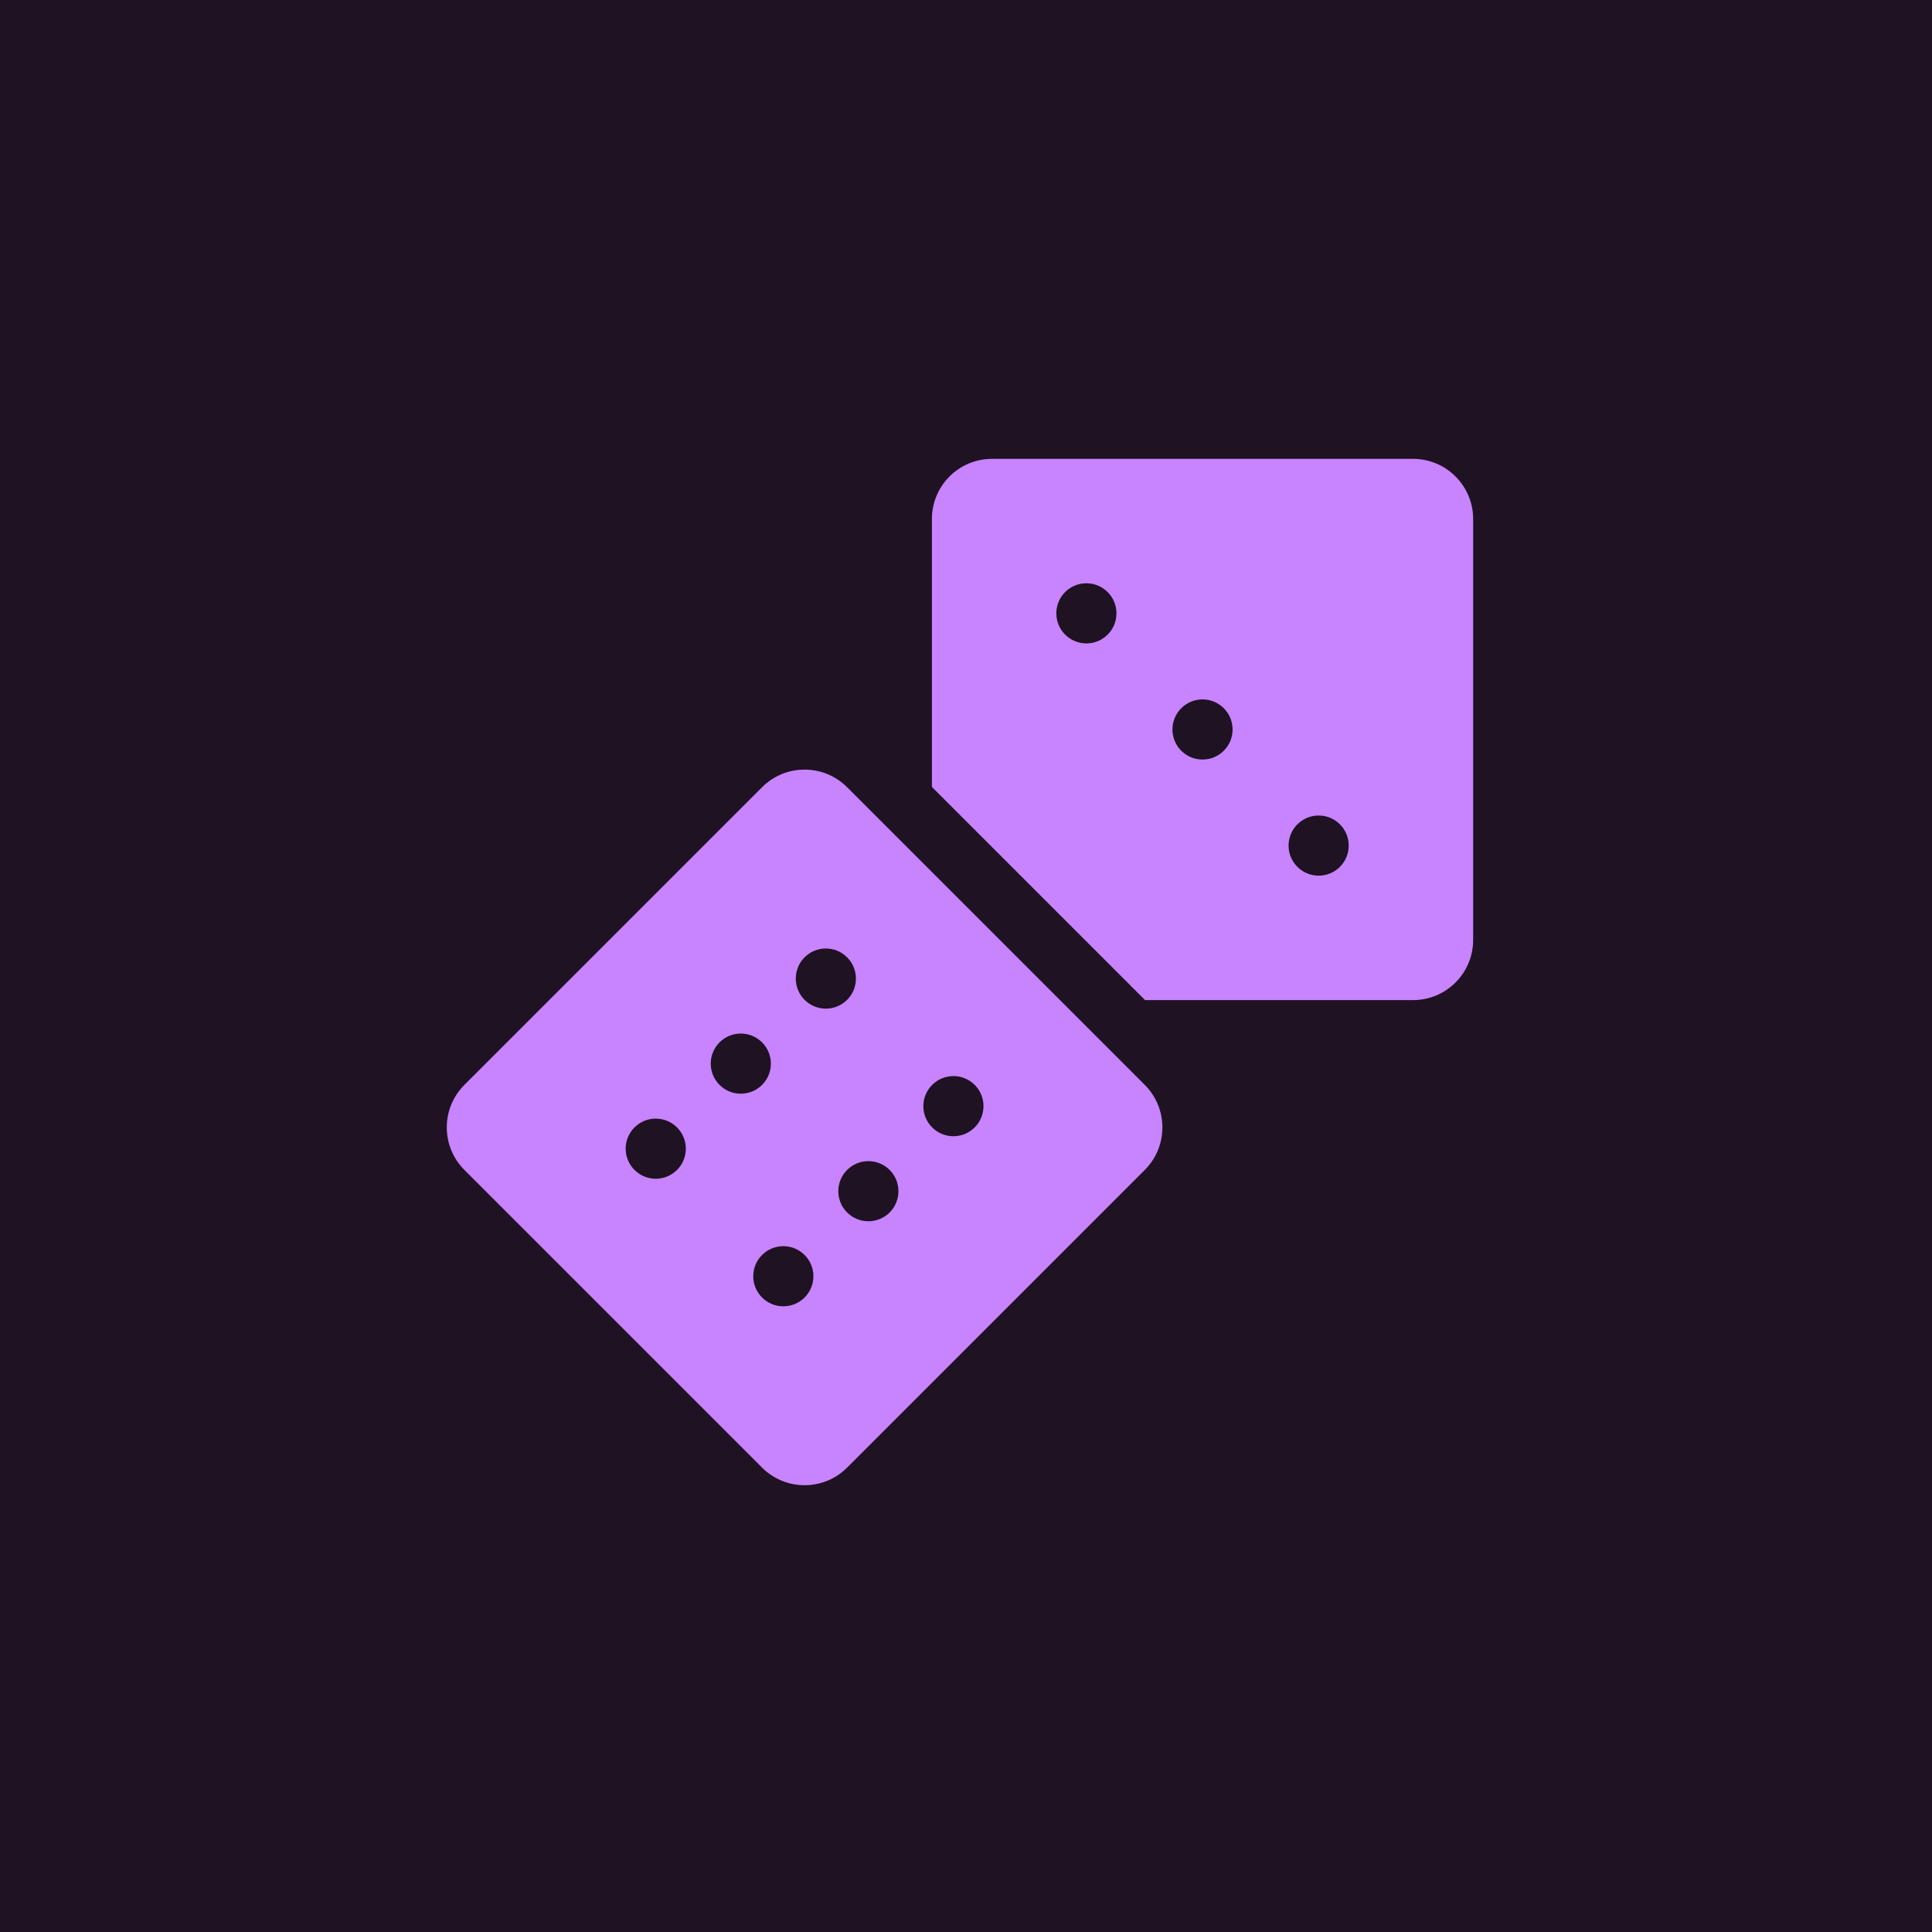
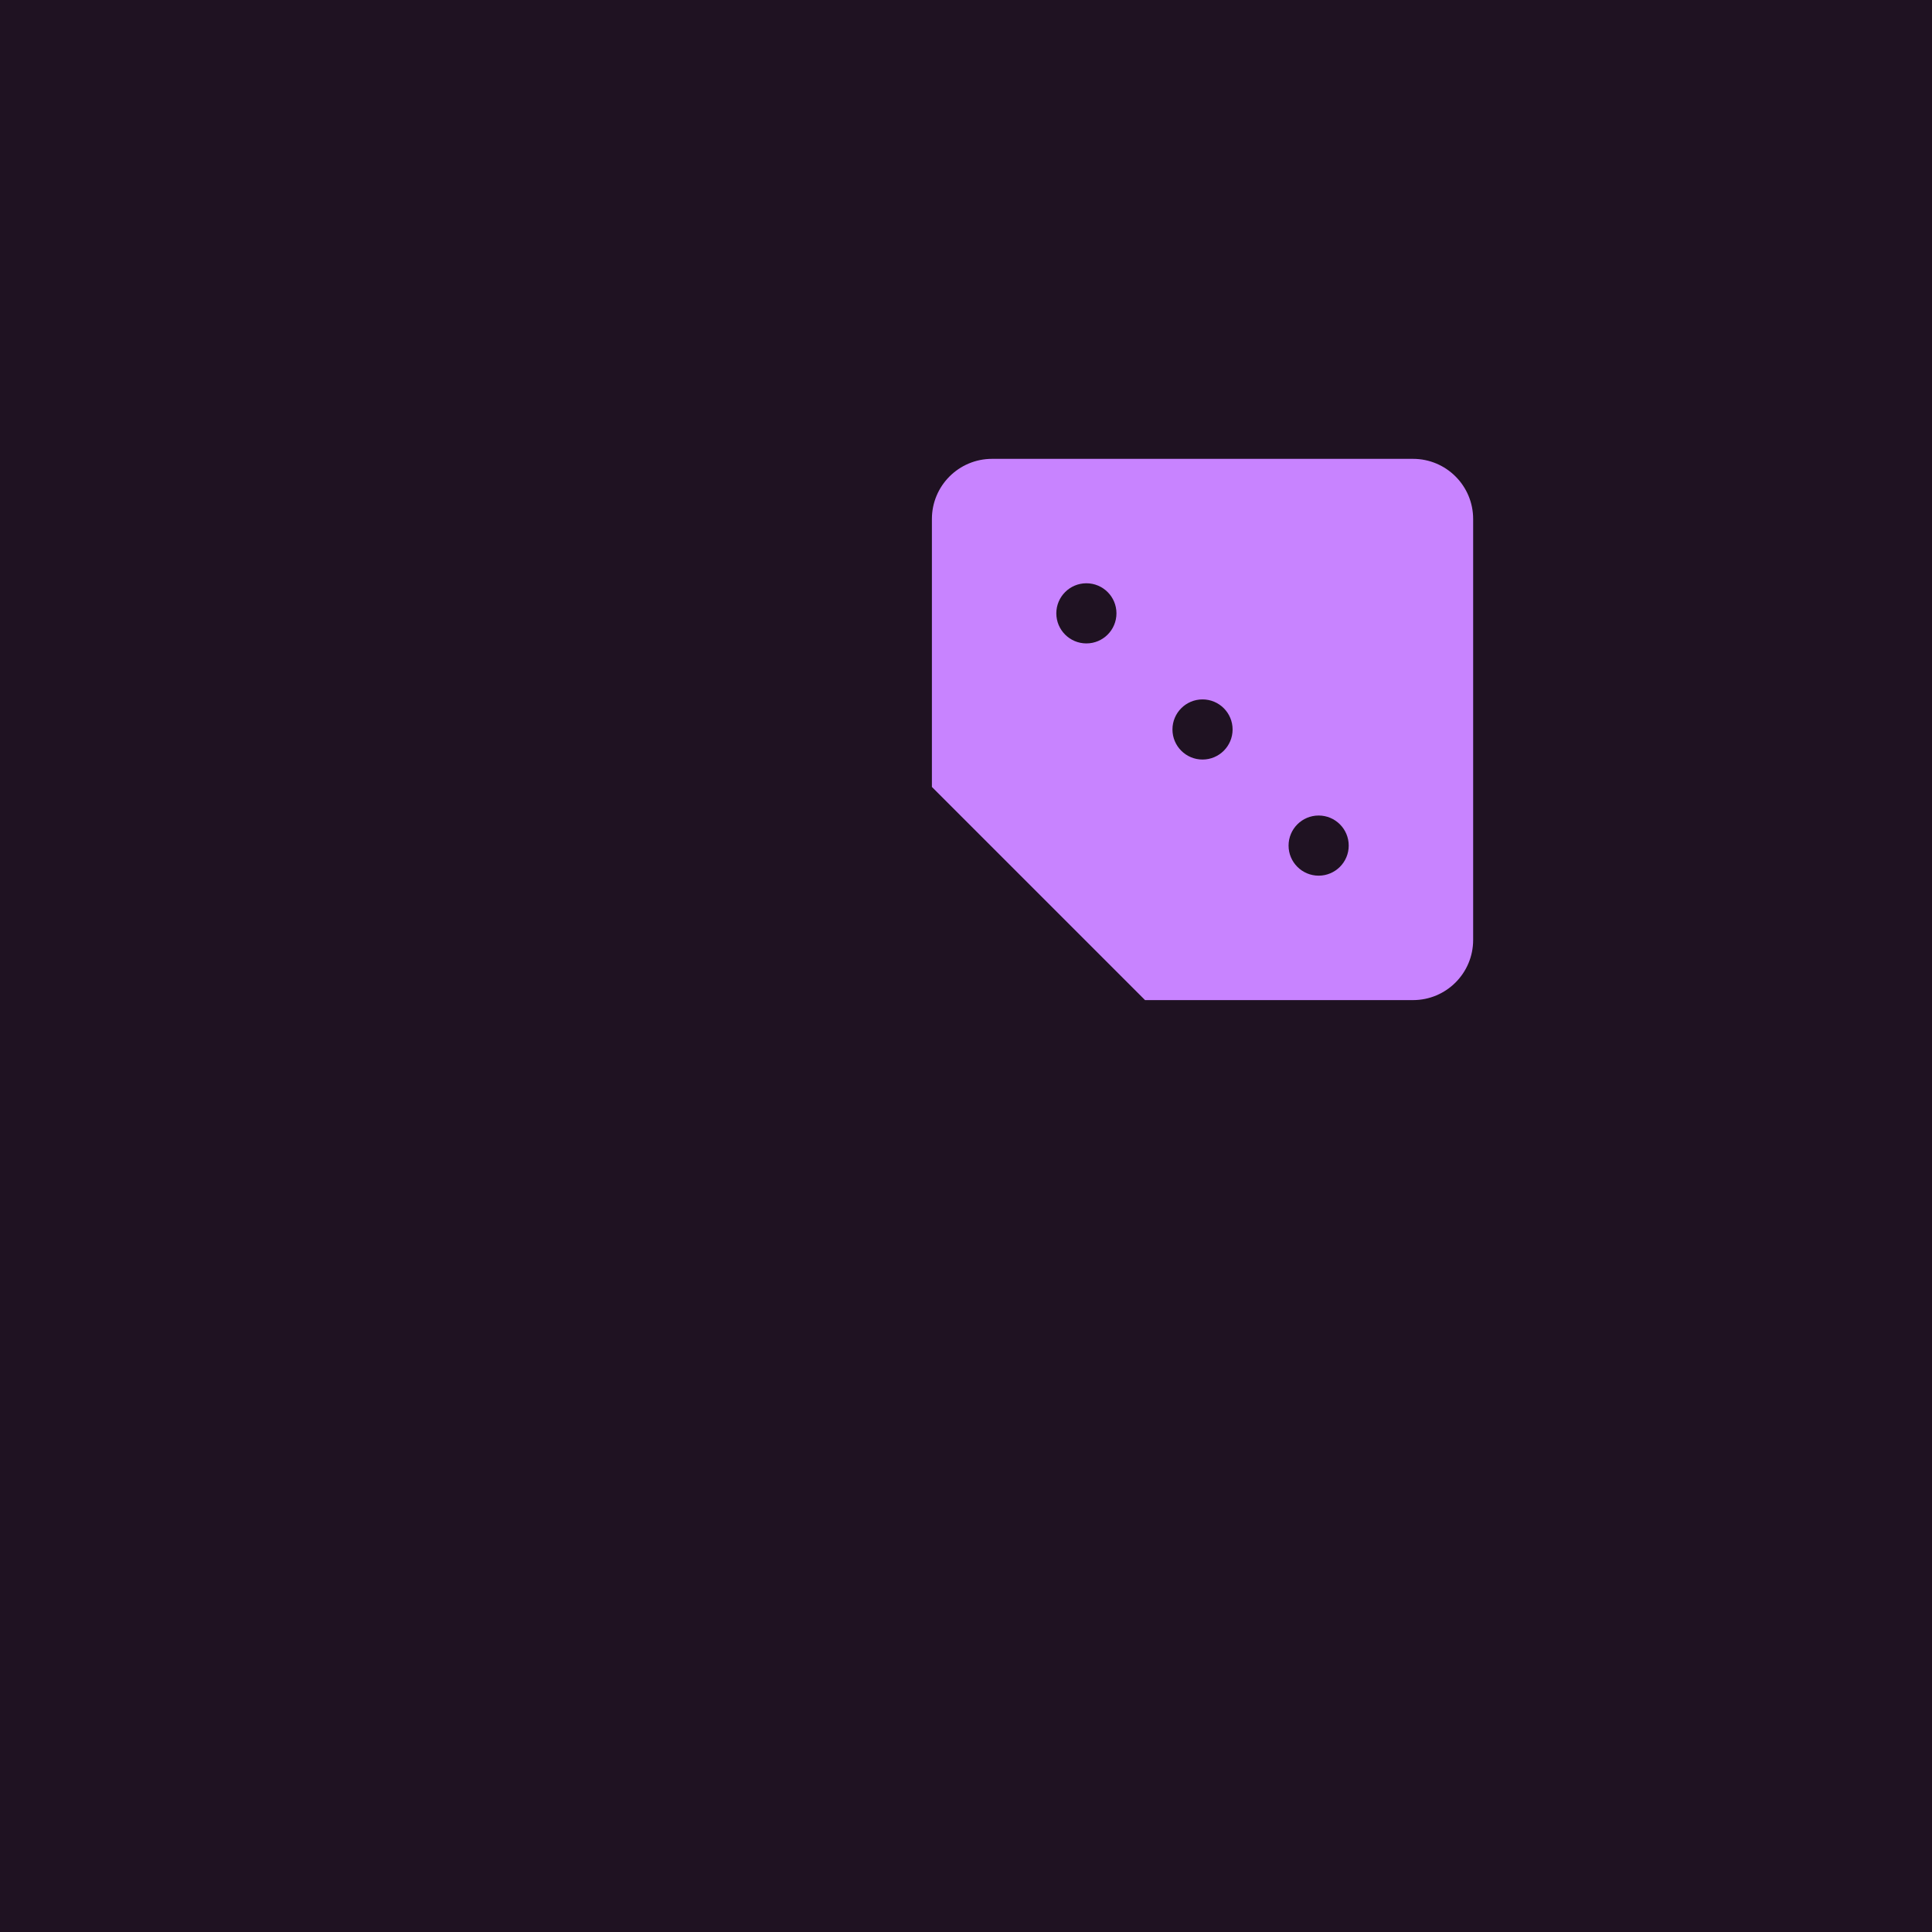
<svg xmlns="http://www.w3.org/2000/svg" width="160" height="160" viewBox="0 0 160 160" fill="none">
  <rect width="160" height="160" fill="#1F1222" />
  <g clip-path="url(#clip0_1268_5717)">
    <path d="M117.02 38H82.156C79.406 38 77.176 40.23 77.176 42.98V65.172L94.828 82.824H117.02C119.77 82.824 122 80.594 122 77.844V42.98C122 40.23 119.77 38 117.02 38ZM89.97 53.285C88.595 53.285 87.48 52.17 87.48 50.794C87.48 49.419 88.595 48.304 89.97 48.304C91.346 48.304 92.46 49.419 92.46 50.794C92.46 52.17 91.346 53.285 89.97 53.285ZM99.588 62.902C98.213 62.902 97.098 61.787 97.098 60.412C97.098 59.037 98.213 57.922 99.588 57.922C100.963 57.922 102.078 59.037 102.078 60.412C102.078 61.787 100.963 62.902 99.588 62.902ZM109.205 72.519C107.829 72.519 106.714 71.404 106.714 70.029C106.714 68.653 107.829 67.538 109.205 67.538C110.58 67.538 111.695 68.653 111.695 70.029C111.695 71.404 110.58 72.519 109.205 72.519Z" fill="#C883FF" />
-     <path d="M94.806 89.846L70.154 65.194C68.209 63.249 65.056 63.249 63.111 65.194L38.459 89.846C36.514 91.791 36.514 94.944 38.459 96.889L63.111 121.541C65.056 123.486 68.209 123.486 70.154 121.541L94.806 96.889C96.751 94.944 96.751 91.791 94.806 89.846ZM56.067 96.889C55.095 97.862 53.518 97.862 52.546 96.889C51.573 95.917 51.573 94.34 52.546 93.368C53.518 92.395 55.095 92.395 56.067 93.368C57.04 94.34 57.04 95.917 56.067 96.889ZM59.589 89.846C58.617 88.873 58.617 87.296 59.589 86.324C60.562 85.352 62.138 85.352 63.111 86.324C64.083 87.296 64.083 88.873 63.111 89.846C62.138 90.818 60.562 90.818 59.589 89.846ZM66.632 107.454C65.66 108.427 64.083 108.427 63.111 107.454C62.138 106.482 62.138 104.905 63.111 103.933C64.083 102.96 65.66 102.96 66.632 103.933C67.605 104.905 67.605 106.482 66.632 107.454ZM66.632 82.802C65.66 81.83 65.66 80.253 66.632 79.281C67.605 78.308 69.182 78.308 70.154 79.281C71.127 80.253 71.127 81.83 70.154 82.802C69.182 83.775 67.605 83.775 66.632 82.802ZM73.676 100.411C72.704 101.383 71.127 101.383 70.154 100.411C69.182 99.438 69.182 97.862 70.154 96.889C71.127 95.917 72.704 95.917 73.676 96.889C74.648 97.862 74.648 99.438 73.676 100.411ZM80.719 93.368C79.747 94.34 78.17 94.34 77.198 93.368C76.225 92.395 76.225 90.818 77.198 89.846C78.17 88.873 79.747 88.873 80.719 89.846C81.692 90.818 81.692 92.395 80.719 93.368Z" fill="#C883FF" />
  </g>
  <defs>
    <clipPath id="clip0_1268_5717">
      <rect width="85" height="85" fill="white" transform="translate(37 38)" />
    </clipPath>
  </defs>
</svg>